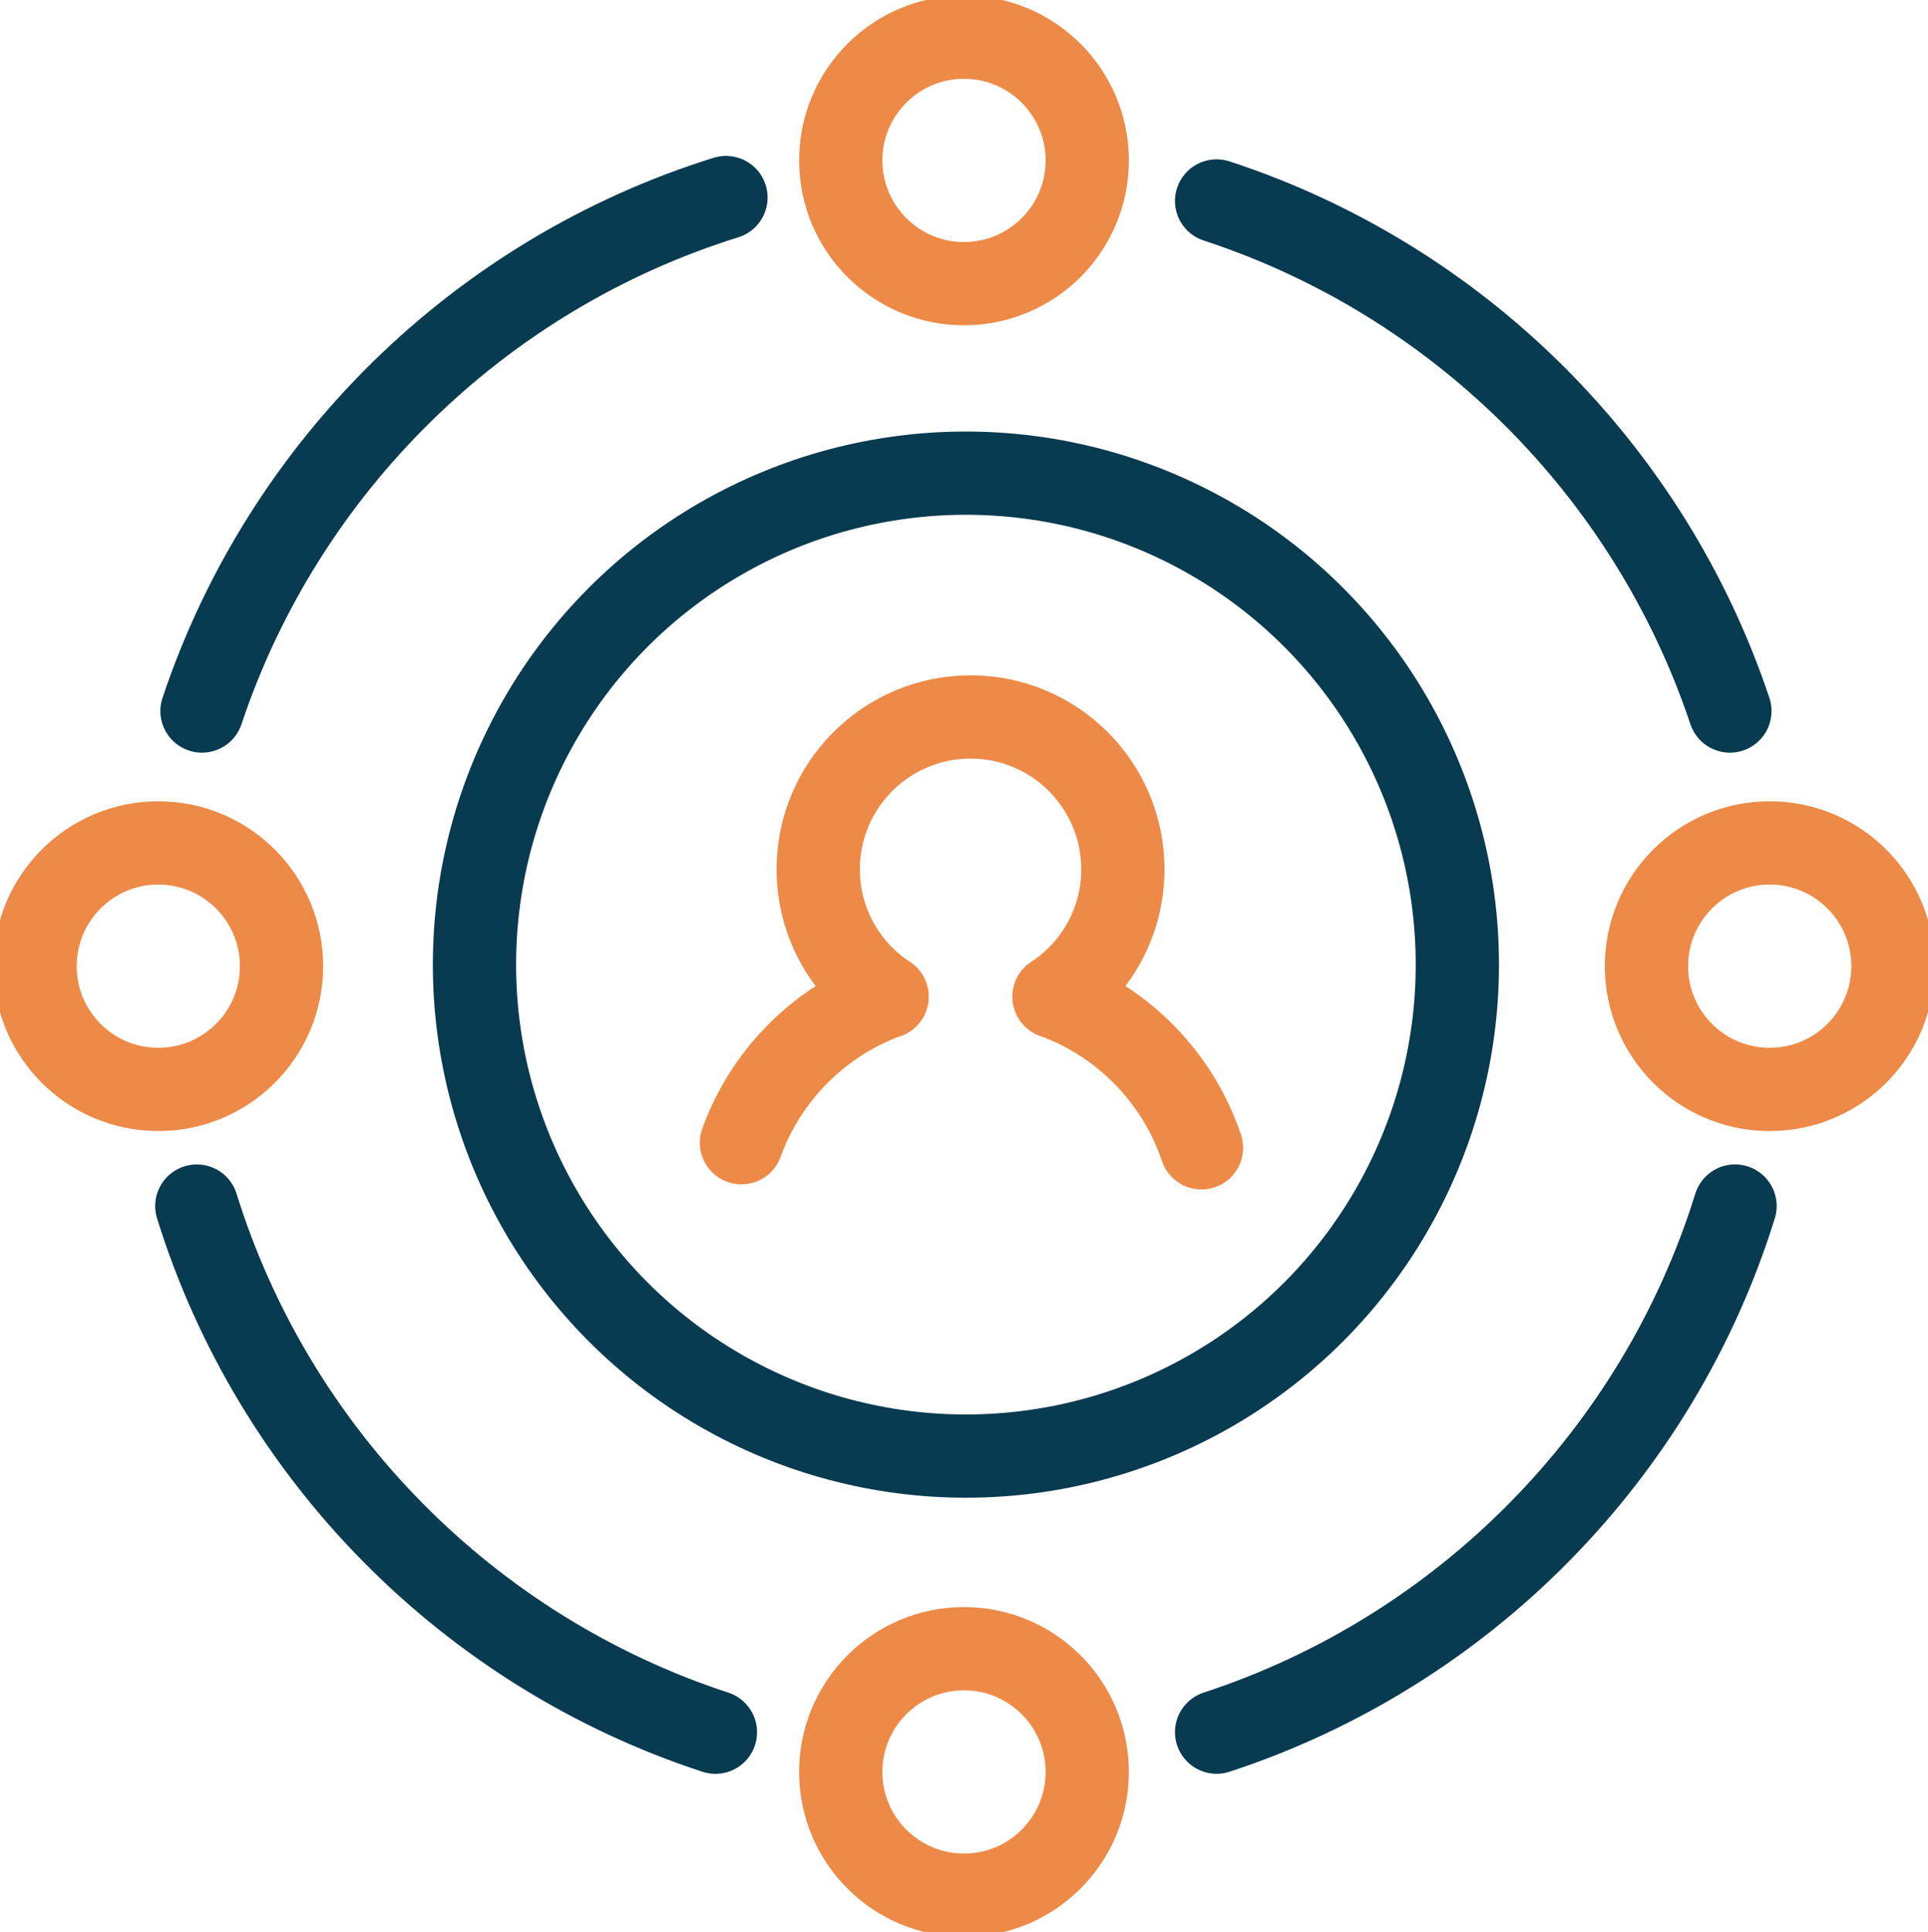
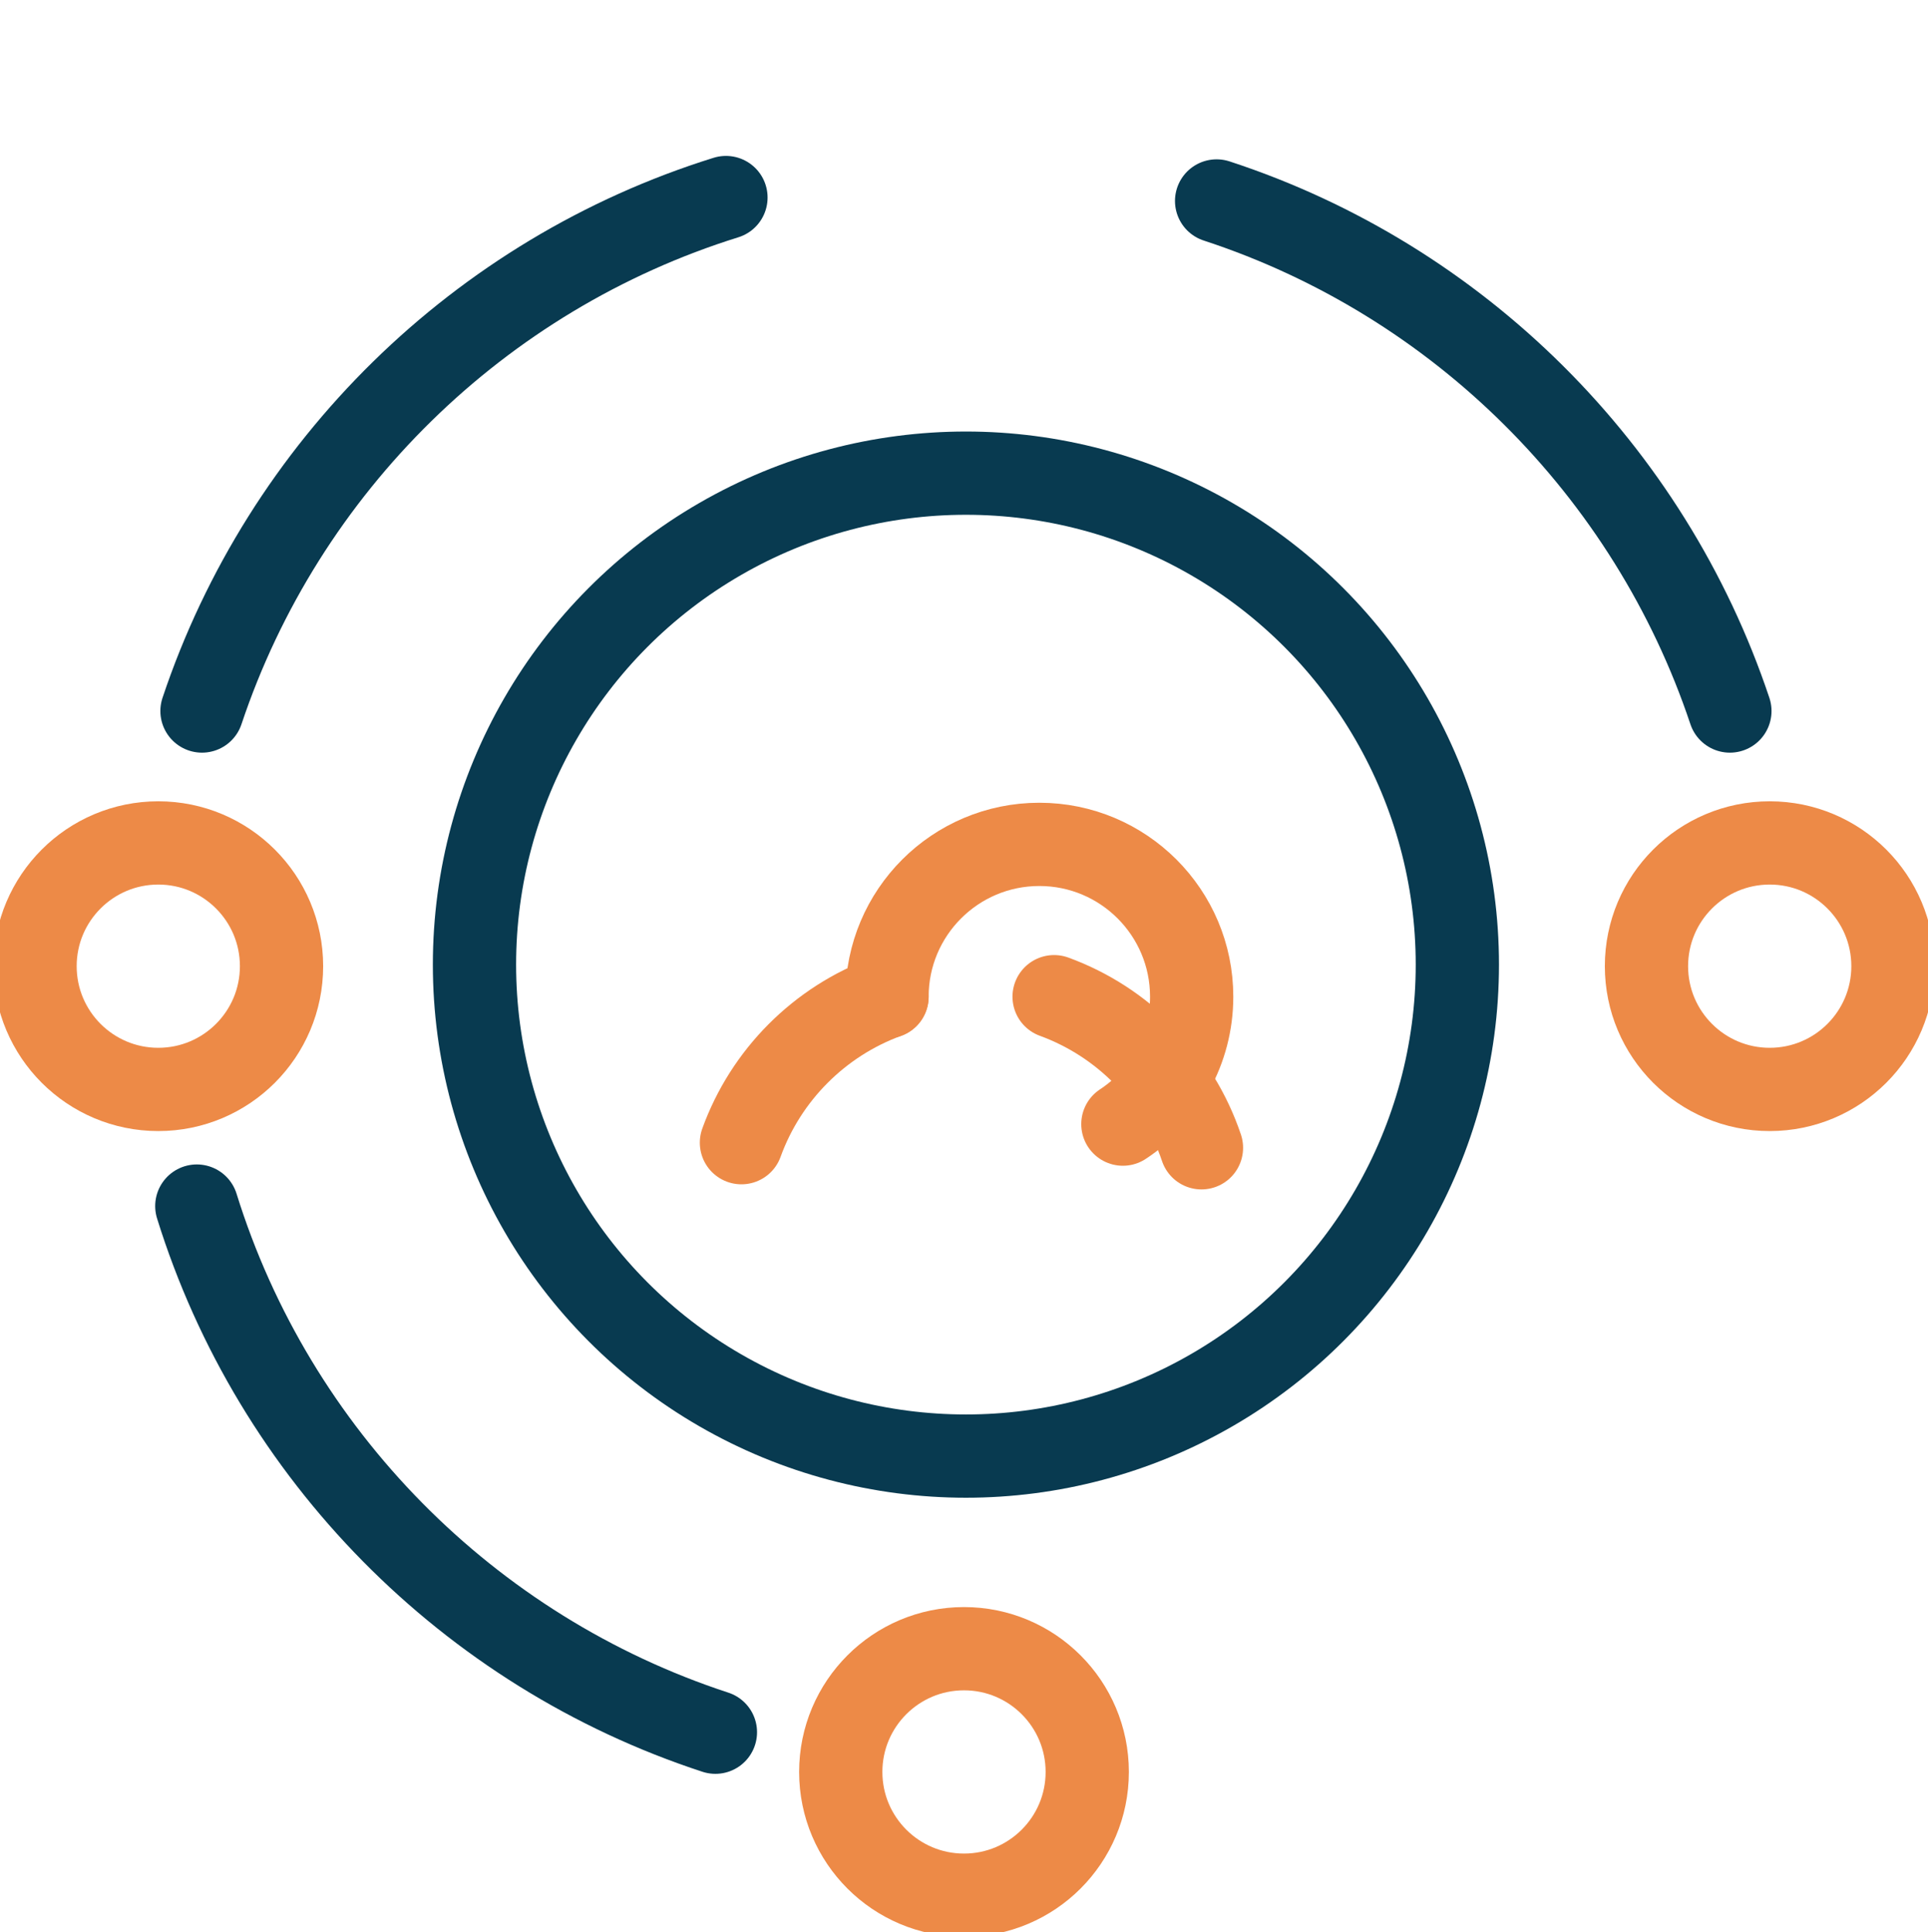
<svg xmlns="http://www.w3.org/2000/svg" version="1.1" id="Layer_1" x="0px" y="0px" width="69.476px" height="69.628px" viewBox="0 0 69.476 69.628" enable-background="new 0 0 69.476 69.628" xml:space="preserve">
  <g>
    <circle fill="none" stroke="#ED8A47" stroke-width="3" stroke-linecap="round" stroke-linejoin="round" cx="5.704" cy="34.814" r="4.441" />
    <circle fill="none" stroke="#ED8A47" stroke-width="3" stroke-linecap="round" stroke-linejoin="round" cx="63.772" cy="34.814" r="4.441" />
    <circle fill="none" stroke="#ED8A47" stroke-width="3" stroke-linecap="round" stroke-linejoin="round" cx="34.738" cy="63.848" r="4.441" />
-     <circle fill="none" stroke="#ED8A47" stroke-width="3" stroke-linecap="round" stroke-linejoin="round" cx="34.738" cy="5.78" r="4.441" />
    <circle fill="none" stroke="#083A50" stroke-width="3" stroke-linecap="round" stroke-linejoin="round" cx="34.807" cy="34.758" r="17.709" />
    <path fill="none" stroke="#083A50" stroke-width="3" stroke-linecap="round" stroke-linejoin="round" d="M7.279,25.62   c2.944-8.806,9.996-15.732,18.881-18.502" />
    <path fill="none" stroke="#083A50" stroke-width="3" stroke-linecap="round" stroke-linejoin="round" d="M25.78,62.416   c-8.898-2.91-15.903-10.004-18.688-18.958" />
-     <path fill="none" stroke="#083A50" stroke-width="3" stroke-linecap="round" stroke-linejoin="round" d="M62.523,43.457   c-2.784,8.952-9.786,16.046-18.682,18.957" />
    <path fill="none" stroke="#083A50" stroke-width="3" stroke-linecap="round" stroke-linejoin="round" d="M43.841,7.241   c8.703,2.848,15.594,9.7,18.496,18.379" />
-     <path fill="none" stroke="#ED8A47" stroke-width="3" stroke-linecap="round" stroke-linejoin="round" d="M31.964,35.914   c-1.493-0.981-2.479-2.671-2.479-4.591c0-3.031,2.457-5.489,5.489-5.489c3.031,0,5.489,2.457,5.489,5.489   c0,1.92-0.986,3.61-2.479,4.591" />
+     <path fill="none" stroke="#ED8A47" stroke-width="3" stroke-linecap="round" stroke-linejoin="round" d="M31.964,35.914   c0-3.031,2.457-5.489,5.489-5.489c3.031,0,5.489,2.457,5.489,5.489   c0,1.92-0.986,3.61-2.479,4.591" />
    <path fill="none" stroke="#ED8A47" stroke-width="3" stroke-linecap="round" stroke-linejoin="round" d="M37.985,35.913   c2.495,0.911,4.46,2.921,5.31,5.445" />
    <path fill="none" stroke="#ED8A47" stroke-width="3" stroke-linecap="round" stroke-linejoin="round" d="M26.718,41.174   c0.882-2.437,2.812-4.373,5.245-5.261" />
  </g>
</svg>